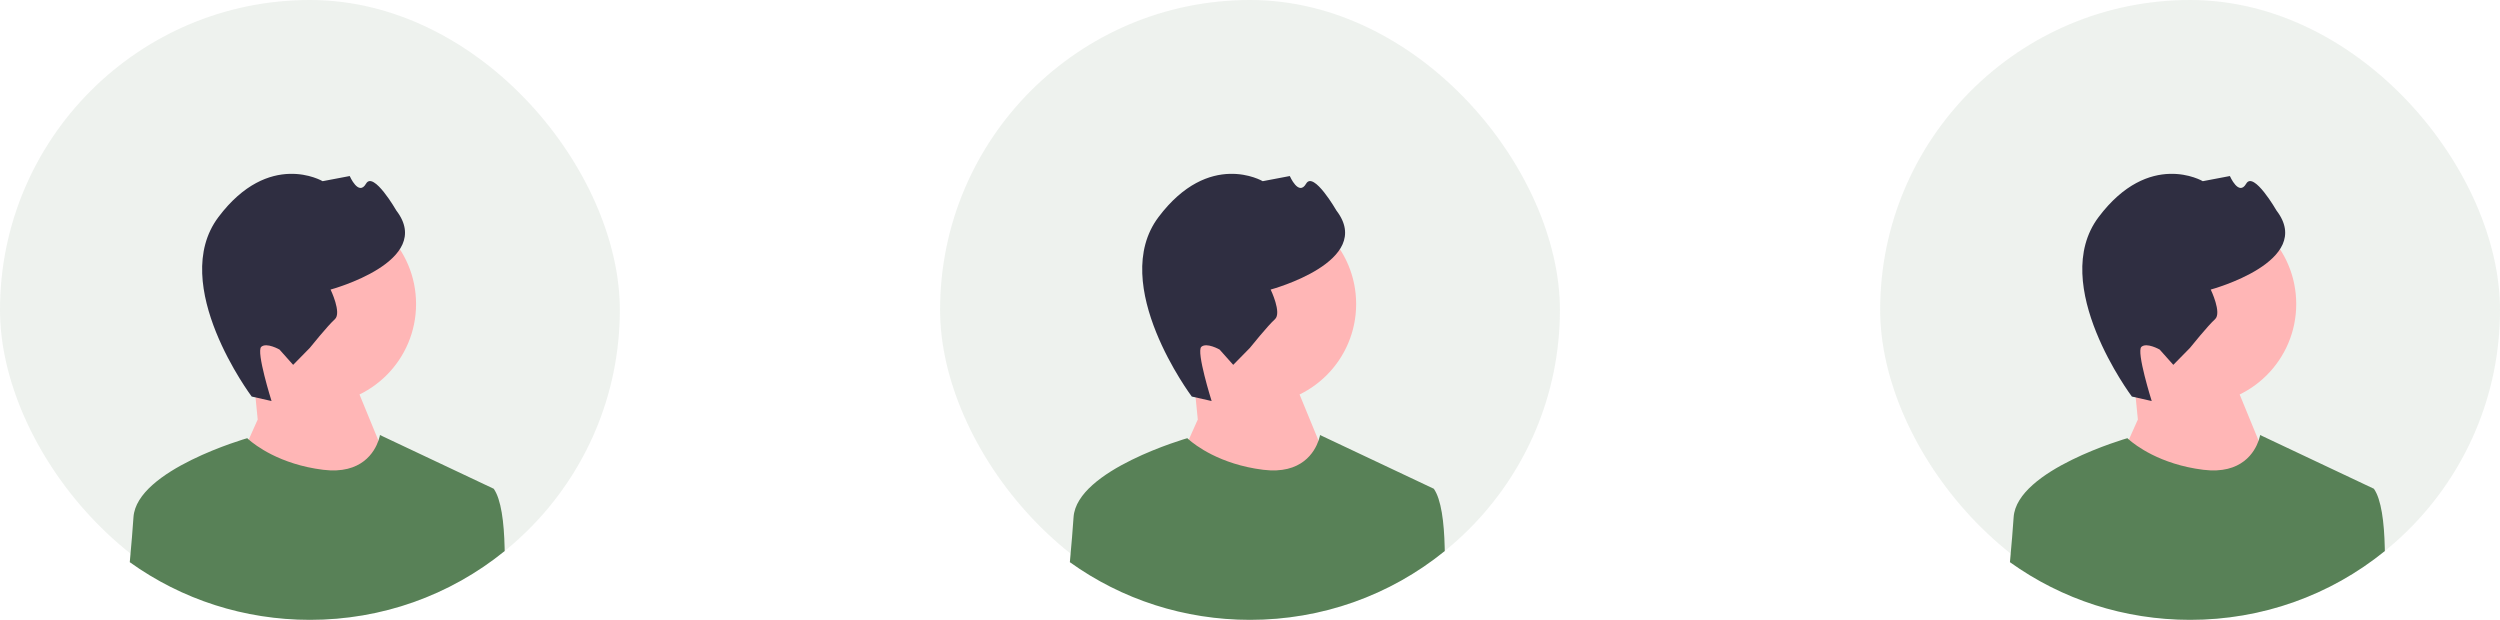
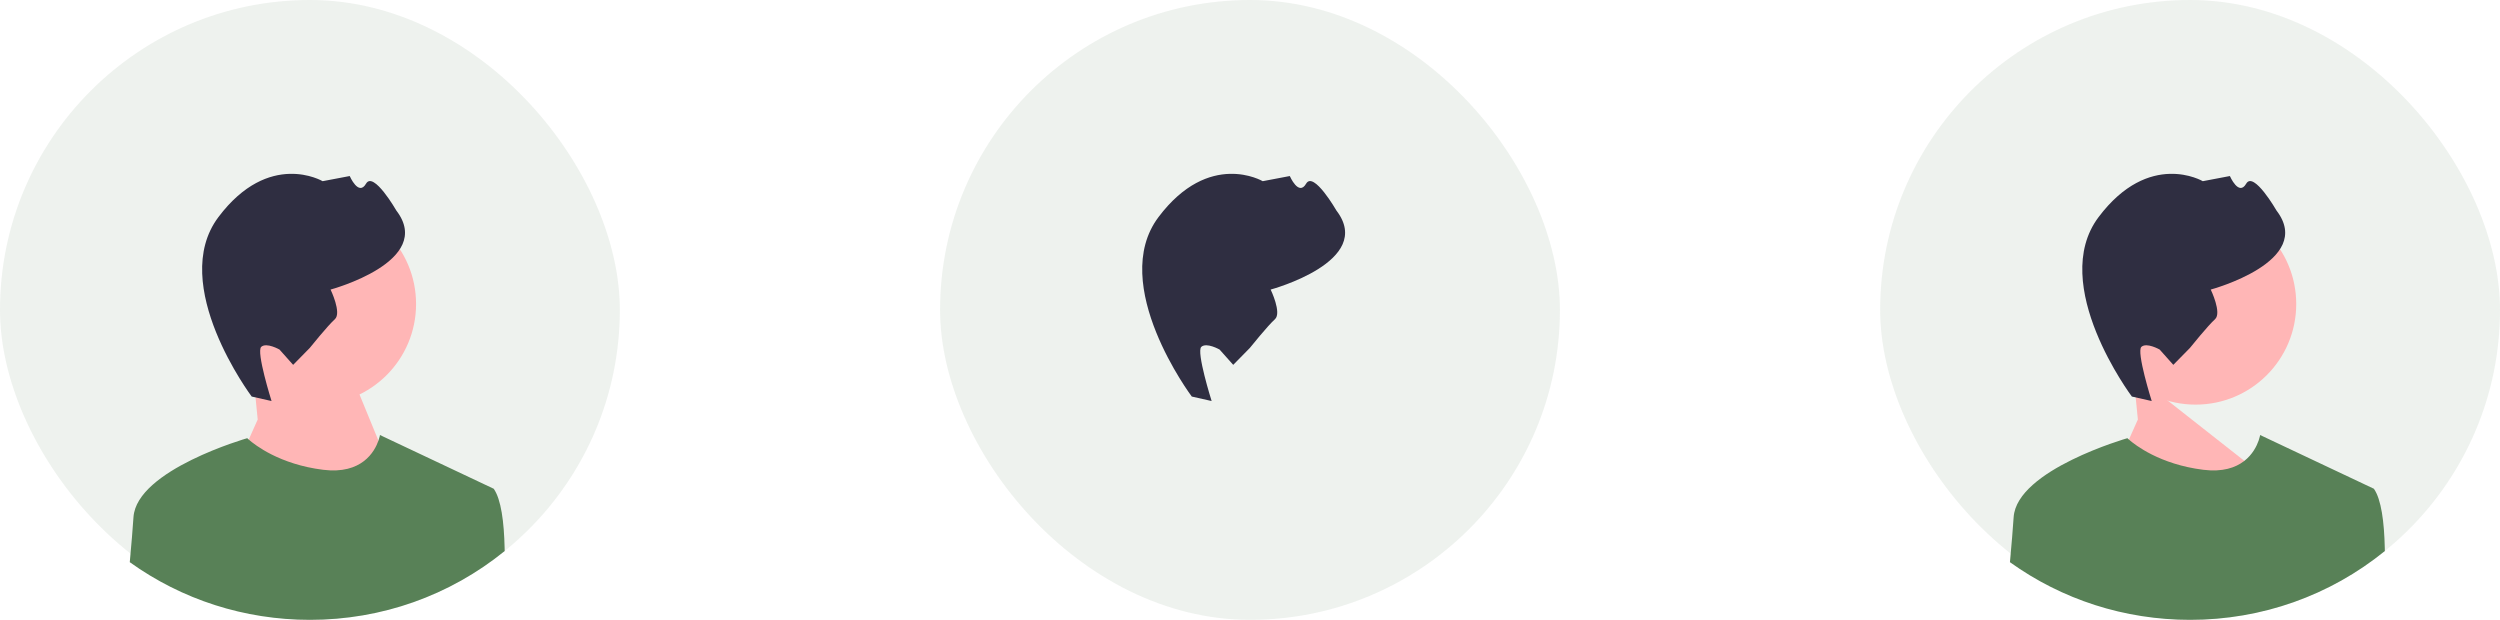
<svg xmlns="http://www.w3.org/2000/svg" fill="none" height="100%" overflow="visible" preserveAspectRatio="none" style="display: block;" viewBox="0 0 484 120" width="100%">
  <g id="Frame 2284">
    <g id="User Image">
      <g id="User Illustration">
        <rect fill="#588157" fill-opacity="0.1" height="120" rx="60" width="120" />
        <path d="M61.074 78.335C71.831 78.335 80.551 69.614 80.551 58.857C80.551 48.1 71.831 39.38 61.074 39.38C50.317 39.38 41.596 48.1 41.596 58.857C41.596 69.614 50.317 78.335 61.074 78.335Z" fill="#FFB6B6" id="Vector" />
        <path d="M49.892 81.215L49.013 72.32L66.584 69.034L76.96 94.297L58.915 115.049L46.058 89.786L49.892 81.215Z" fill="#FFB6B6" id="Vector_2" />
        <path d="M48.73 76.772L52.572 77.64C52.572 77.64 49.552 68.064 50.577 67.15C51.602 66.236 54.114 67.676 54.114 67.676L56.753 70.635L59.968 67.362C59.968 67.362 63.459 63.022 64.826 61.803C66.192 60.584 63.997 56.059 63.997 56.059C63.997 56.059 84.274 50.592 76.729 40.757C76.729 40.757 72.305 33.046 70.865 35.558C69.424 38.07 67.707 34.081 67.707 34.081L62.461 35.078C62.461 35.078 52.109 28.974 42.284 42.032C32.459 55.09 48.73 76.772 48.73 76.772H48.73V76.772Z" fill="#2F2E41" id="Vector_3" />
        <path d="M97.705 106.68C87.061 115.311 73.892 120 60 120C47.314 120 35.231 116.089 25.123 108.839C25.141 108.65 25.159 108.462 25.175 108.275C25.444 105.343 25.683 102.492 25.841 100.128C26.452 90.95 47.865 84.832 47.865 84.832C47.865 84.832 47.962 84.929 48.156 85.099C49.338 86.136 54.135 89.898 62.549 90.95C70.051 91.888 72.521 87.438 73.268 85.306C73.493 84.656 73.561 84.221 73.561 84.221L95.585 94.622C97.022 96.674 97.584 101.095 97.694 106.065C97.698 106.27 97.703 106.473 97.705 106.68V106.68Z" fill="#588157" id="Vector_4" />
      </g>
    </g>
    <g id="User Image_2">
      <g id="User Illustration_2">
        <rect fill="#588157" fill-opacity="0.1" height="120" rx="60" width="120" x="182" />
-         <path d="M243.074 78.335C253.831 78.335 262.551 69.614 262.551 58.857C262.551 48.1 253.831 39.38 243.074 39.38C232.317 39.38 223.596 48.1 223.596 58.857C223.596 69.614 232.317 78.335 243.074 78.335Z" fill="#FFB6B6" id="Vector_5" />
-         <path d="M231.892 81.215L231.013 72.32L248.584 69.034L258.96 94.297L240.915 115.049L228.058 89.786L231.892 81.215Z" fill="#FFB6B6" id="Vector_6" />
        <path d="M230.73 76.772L234.572 77.64C234.572 77.64 231.552 68.064 232.577 67.15C233.602 66.236 236.114 67.676 236.114 67.676L238.753 70.635L241.969 67.362C241.969 67.362 245.459 63.022 246.826 61.803C248.193 60.584 245.997 56.059 245.997 56.059C245.997 56.059 266.274 50.592 258.729 40.757C258.729 40.757 254.305 33.046 252.865 35.558C251.424 38.07 249.706 34.081 249.706 34.081L244.461 35.078C244.461 35.078 234.109 28.974 224.284 42.032C214.458 55.09 230.73 76.772 230.73 76.772H230.73V76.772Z" fill="#2F2E41" id="Vector_7" />
-         <path d="M279.705 106.68C269.061 115.311 255.892 120 242 120C229.314 120 217.231 116.089 207.123 108.839C207.141 108.65 207.159 108.462 207.175 108.275C207.444 105.343 207.683 102.492 207.841 100.128C208.452 90.95 229.865 84.832 229.865 84.832C229.865 84.832 229.962 84.929 230.156 85.099C231.338 86.136 236.135 89.898 244.549 90.95C252.051 91.888 254.521 87.438 255.268 85.306C255.493 84.656 255.561 84.221 255.561 84.221L277.585 94.622C279.022 96.674 279.583 101.095 279.694 106.065C279.698 106.27 279.703 106.473 279.705 106.68V106.68Z" fill="#588157" id="Vector_8" />
      </g>
    </g>
    <g id="User Image_3">
      <g id="User Illustration_3">
        <rect fill="#588157" fill-opacity="0.1" height="120" rx="60" width="120" x="364" />
        <path d="M425.074 78.335C435.831 78.335 444.551 69.614 444.551 58.857C444.551 48.1 435.831 39.38 425.074 39.38C414.317 39.38 405.596 48.1 405.596 58.857C405.596 69.614 414.317 78.335 425.074 78.335Z" fill="#FFB6B6" id="Vector_9" />
-         <path d="M413.892 81.215L413.013 72.32L430.584 69.034L440.96 94.297L422.915 115.049L410.058 89.786L413.892 81.215Z" fill="#FFB6B6" id="Vector_10" />
+         <path d="M413.892 81.215L413.013 72.32L440.96 94.297L422.915 115.049L410.058 89.786L413.892 81.215Z" fill="#FFB6B6" id="Vector_10" />
        <path d="M412.73 76.772L416.572 77.64C416.572 77.64 413.552 68.064 414.577 67.15C415.602 66.236 418.114 67.676 418.114 67.676L420.753 70.635L423.969 67.362C423.969 67.362 427.459 63.022 428.826 61.803C430.193 60.584 427.997 56.059 427.997 56.059C427.997 56.059 448.274 50.592 440.729 40.757C440.729 40.757 436.305 33.046 434.865 35.558C433.424 38.07 431.706 34.081 431.706 34.081L426.461 35.078C426.461 35.078 416.109 28.974 406.284 42.032C396.458 55.09 412.73 76.772 412.73 76.772H412.73V76.772Z" fill="#2F2E41" id="Vector_11" />
        <path d="M461.705 106.68C451.061 115.311 437.892 120 424 120C411.314 120 399.231 116.089 389.123 108.839C389.141 108.65 389.159 108.462 389.175 108.275C389.444 105.343 389.683 102.492 389.841 100.128C390.452 90.95 411.865 84.832 411.865 84.832C411.865 84.832 411.962 84.929 412.156 85.099C413.338 86.136 418.135 89.898 426.549 90.95C434.051 91.888 436.521 87.438 437.268 85.306C437.493 84.656 437.561 84.221 437.561 84.221L459.585 94.622C461.022 96.674 461.583 101.095 461.694 106.065C461.699 106.27 461.703 106.473 461.705 106.68V106.68Z" fill="#588157" id="Vector_12" />
      </g>
    </g>
  </g>
</svg>